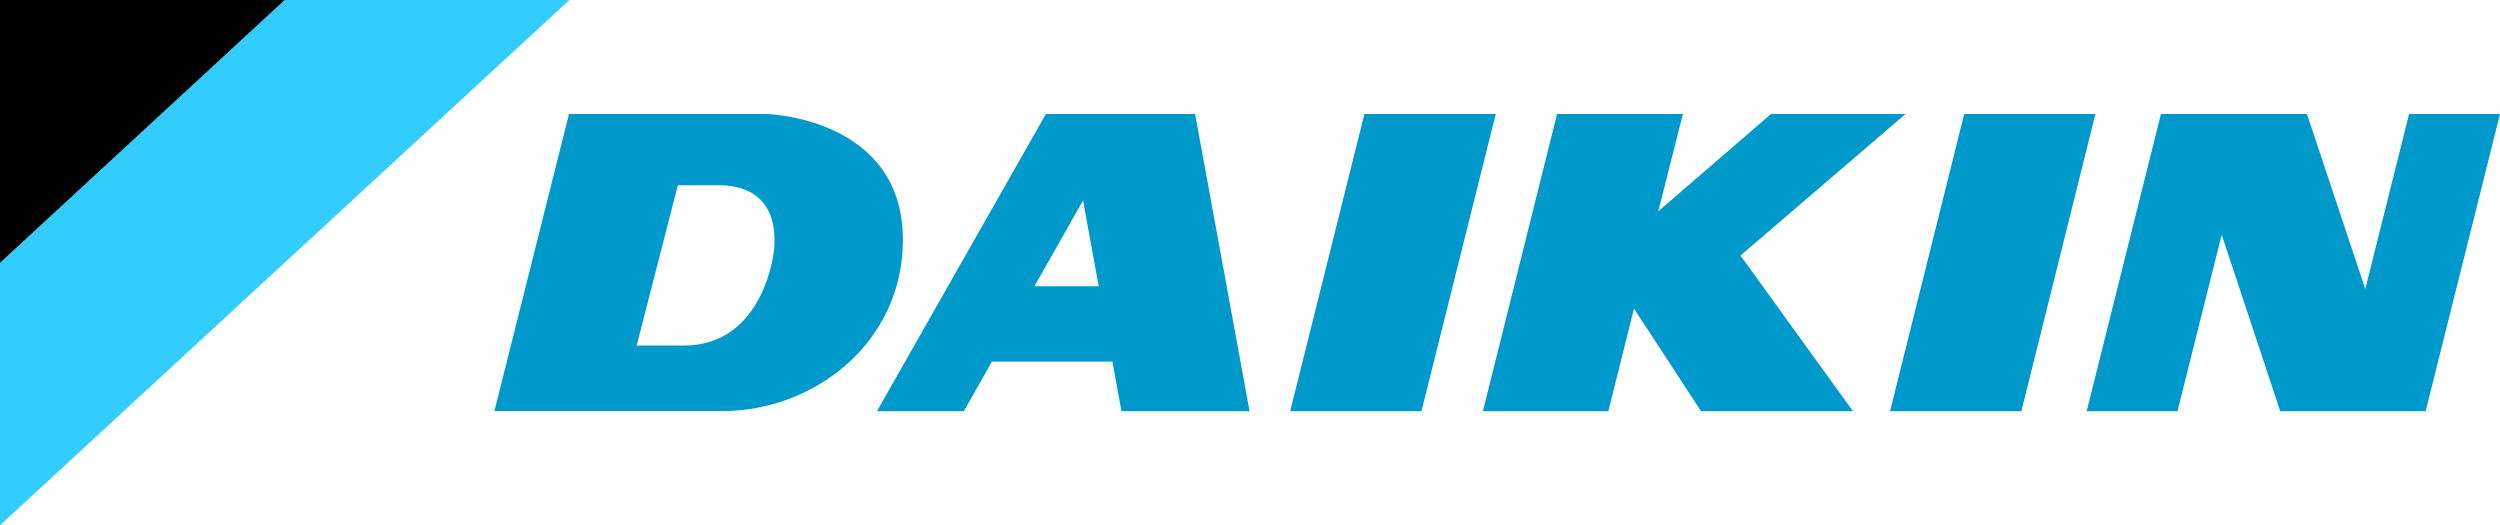
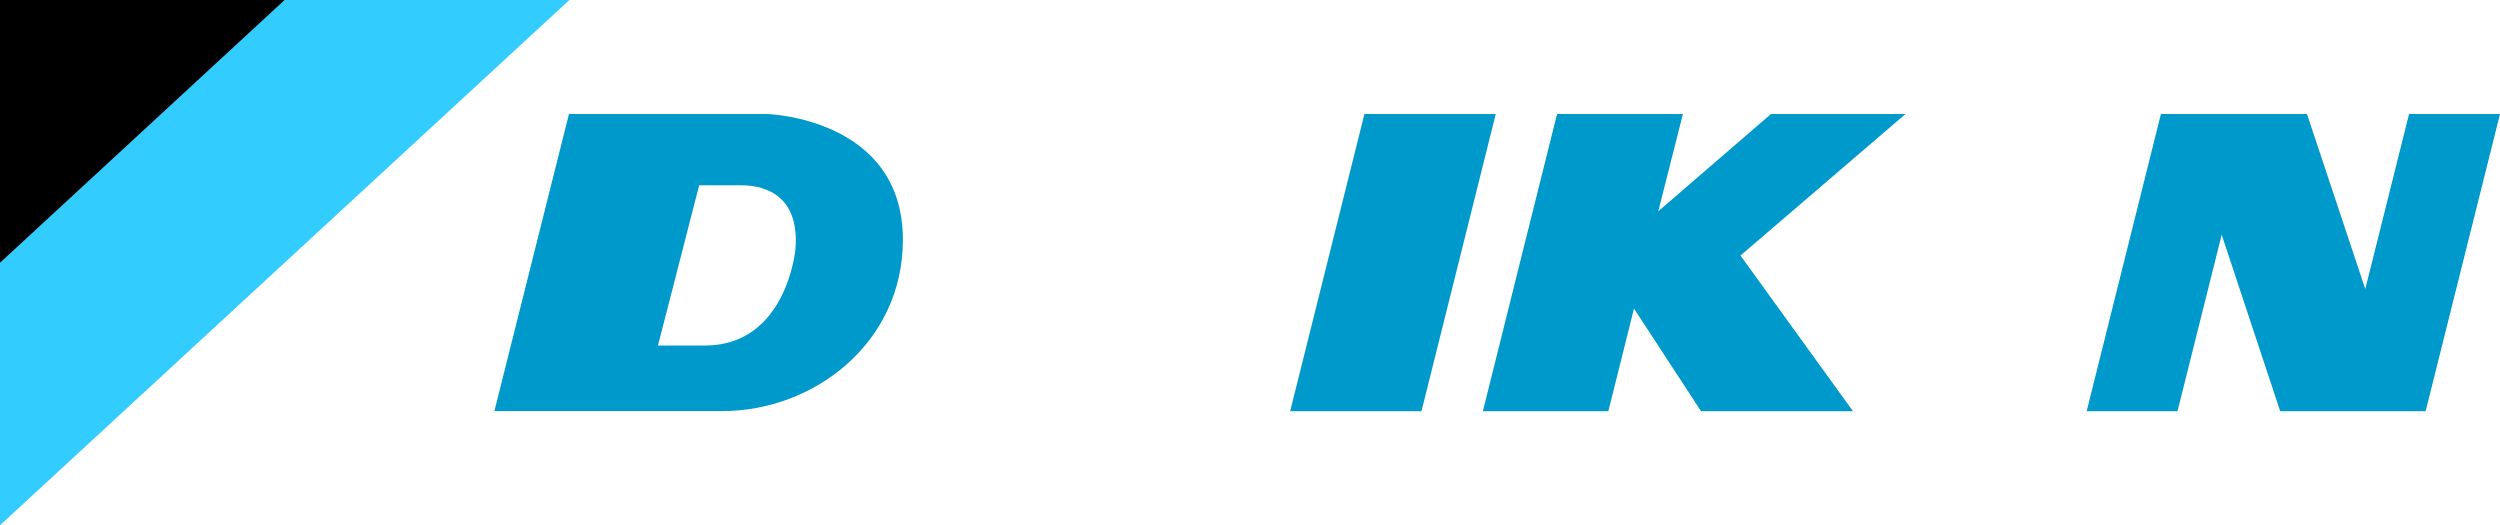
<svg xmlns="http://www.w3.org/2000/svg" viewBox="0 0 242.72 51">
  <defs>
    <style>.cls-1{fill:#3cf;}.cls-2{fill:#09c;}</style>
  </defs>
  <title>Daikin_logo</title>
  <g id="Capa_2" data-name="Capa 2">
    <g id="Layer_2" data-name="Layer 2">
      <polygon class="cls-1" points="55.28 0 0 0 0 51 55.28 0" />
      <polygon points="27.63 0 0 0 0 25.51 27.63 0" />
      <polygon class="cls-2" points="138.01 39.92 145.22 11.07 132.47 11.07 125.26 39.92 138.01 39.92" />
-       <polygon class="cls-2" points="103.35 27.79 100.43 27.79 105.15 19.47 106.67 27.79 103.35 27.79 103.35 35.11 108 35.11 108.88 39.92 121.32 39.92 116.03 11.07 101.54 11.07 85.14 39.92 93.58 39.92 96.3 35.11 103.35 35.11 103.35 27.79" />
-       <polygon class="cls-2" points="196.25 39.92 203.44 11.07 190.7 11.07 183.5 39.92 196.25 39.92" />
      <polygon class="cls-2" points="158.64 29.96 156.15 39.92 143.97 39.92 151.17 11.07 163.39 11.07 161 20.51 171.94 11.07 185 11.07 168.98 24.81 179.9 39.92 165.15 39.92 158.64 29.96" />
-       <path class="cls-2" d="M63.88,33.55H61.81l4-15.56h4.1c1.47,0,5.71.39,5.25,6.19,0,0-.83,9.37-8.81,9.37H63.88v6.36h6.27c8.82,0,17.51-6.57,17.51-16.63,0-11.84-13.17-12.21-13.17-12.21H55.24L48,39.91H63.88Z" />
+       <path class="cls-2" d="M63.88,33.55l4-15.56h4.1c1.47,0,5.71.39,5.25,6.19,0,0-.83,9.37-8.81,9.37H63.88v6.36h6.27c8.82,0,17.51-6.57,17.51-16.63,0-11.84-13.17-12.21-13.17-12.21H55.24L48,39.91H63.88Z" />
      <polygon class="cls-2" points="202.59 39.92 209.8 11.07 223.98 11.07 229.64 28.06 233.89 11.07 242.72 11.07 235.5 39.92 221.38 39.92 215.7 22.79 211.41 39.92 202.59 39.92" />
    </g>
  </g>
</svg>